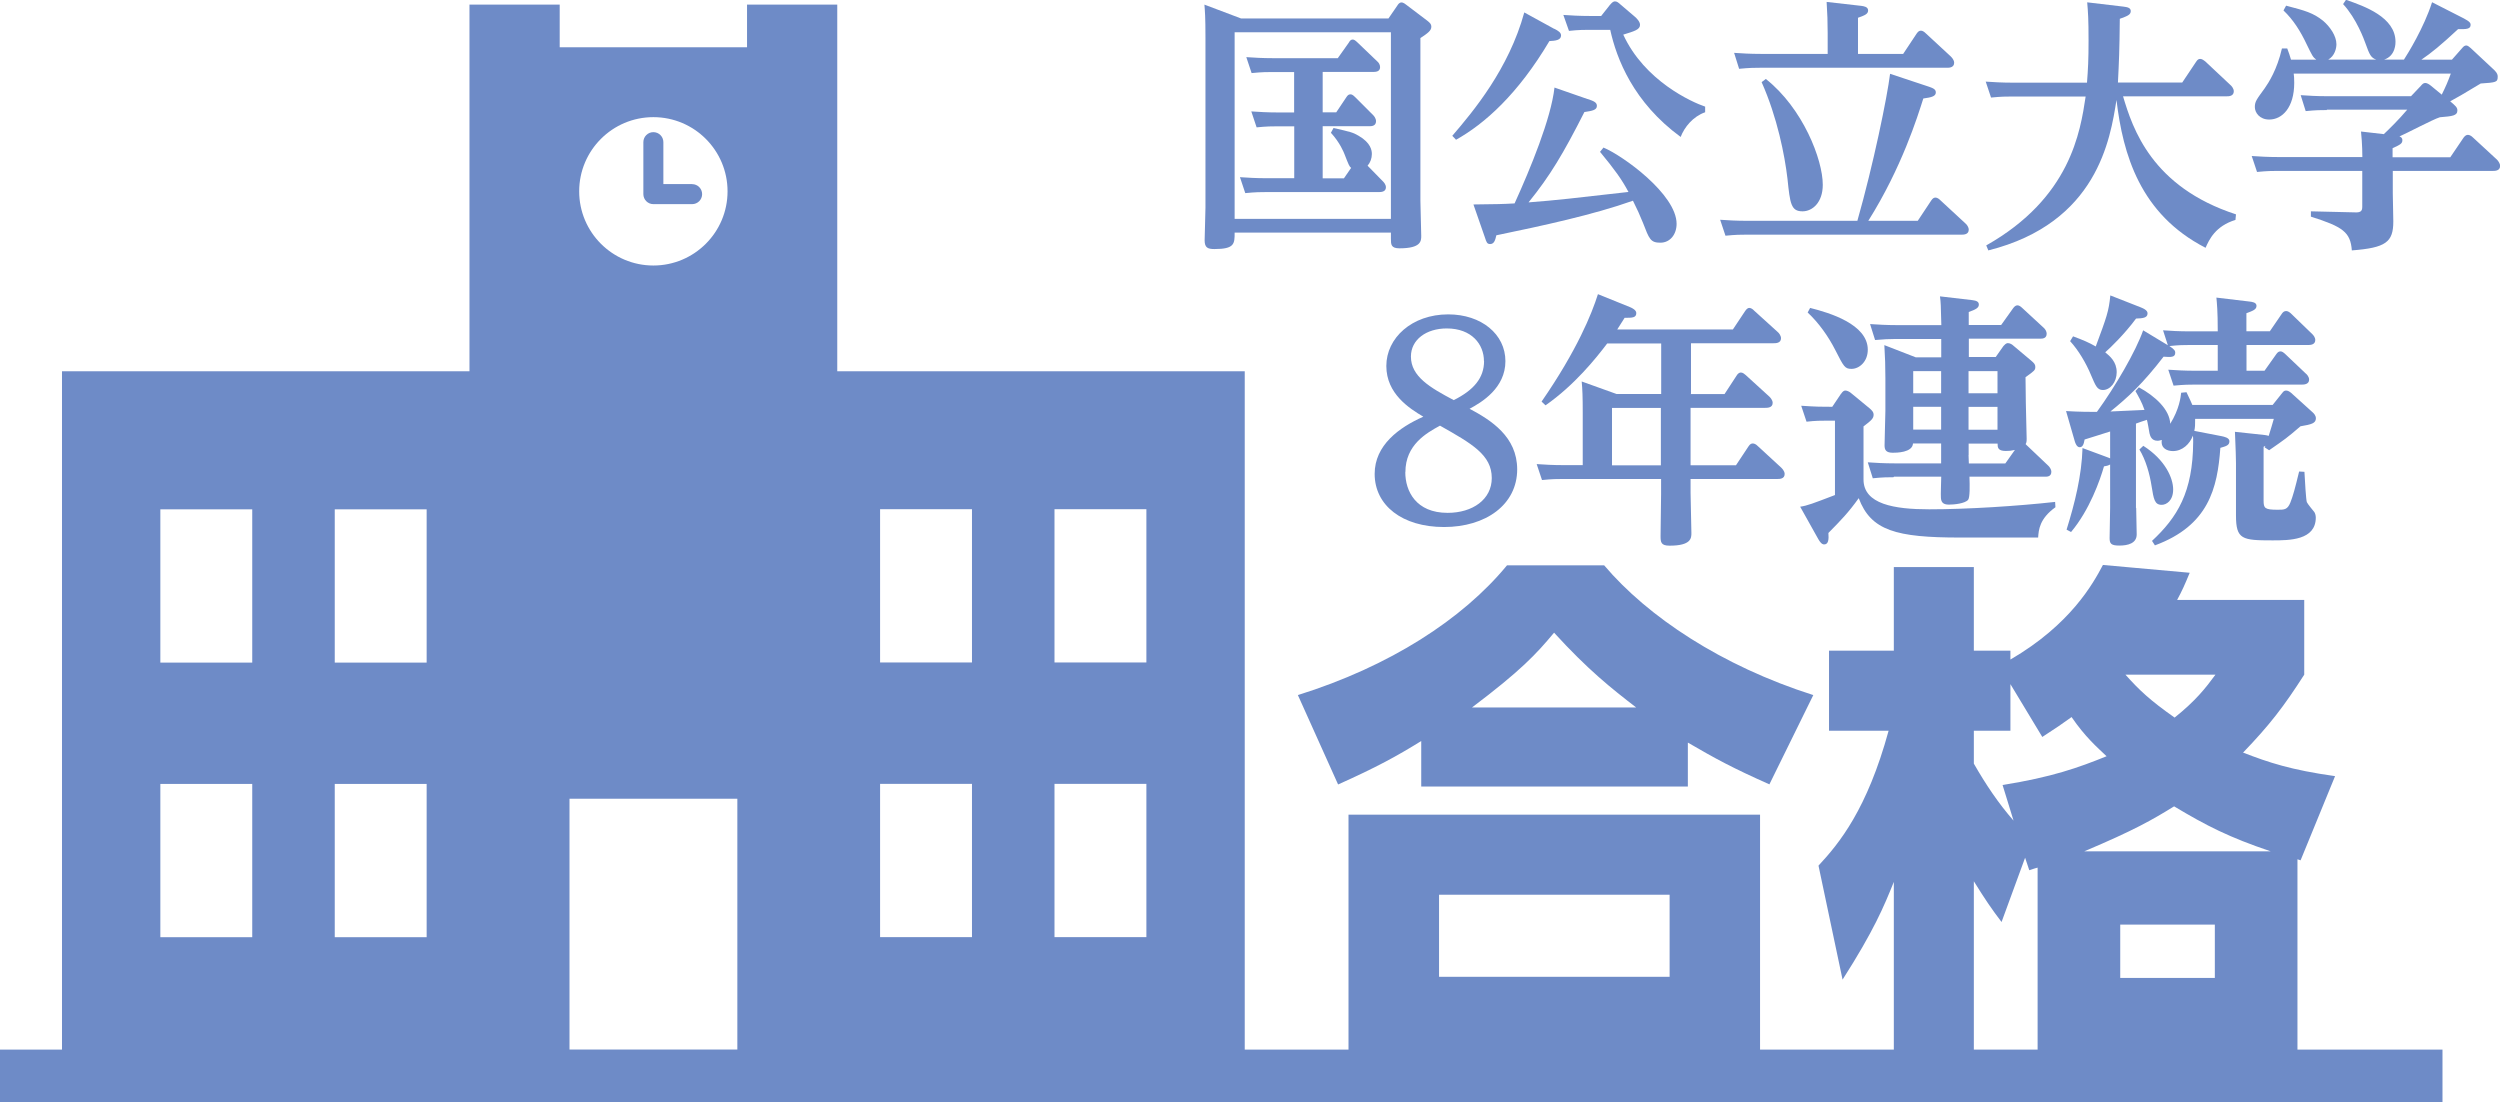
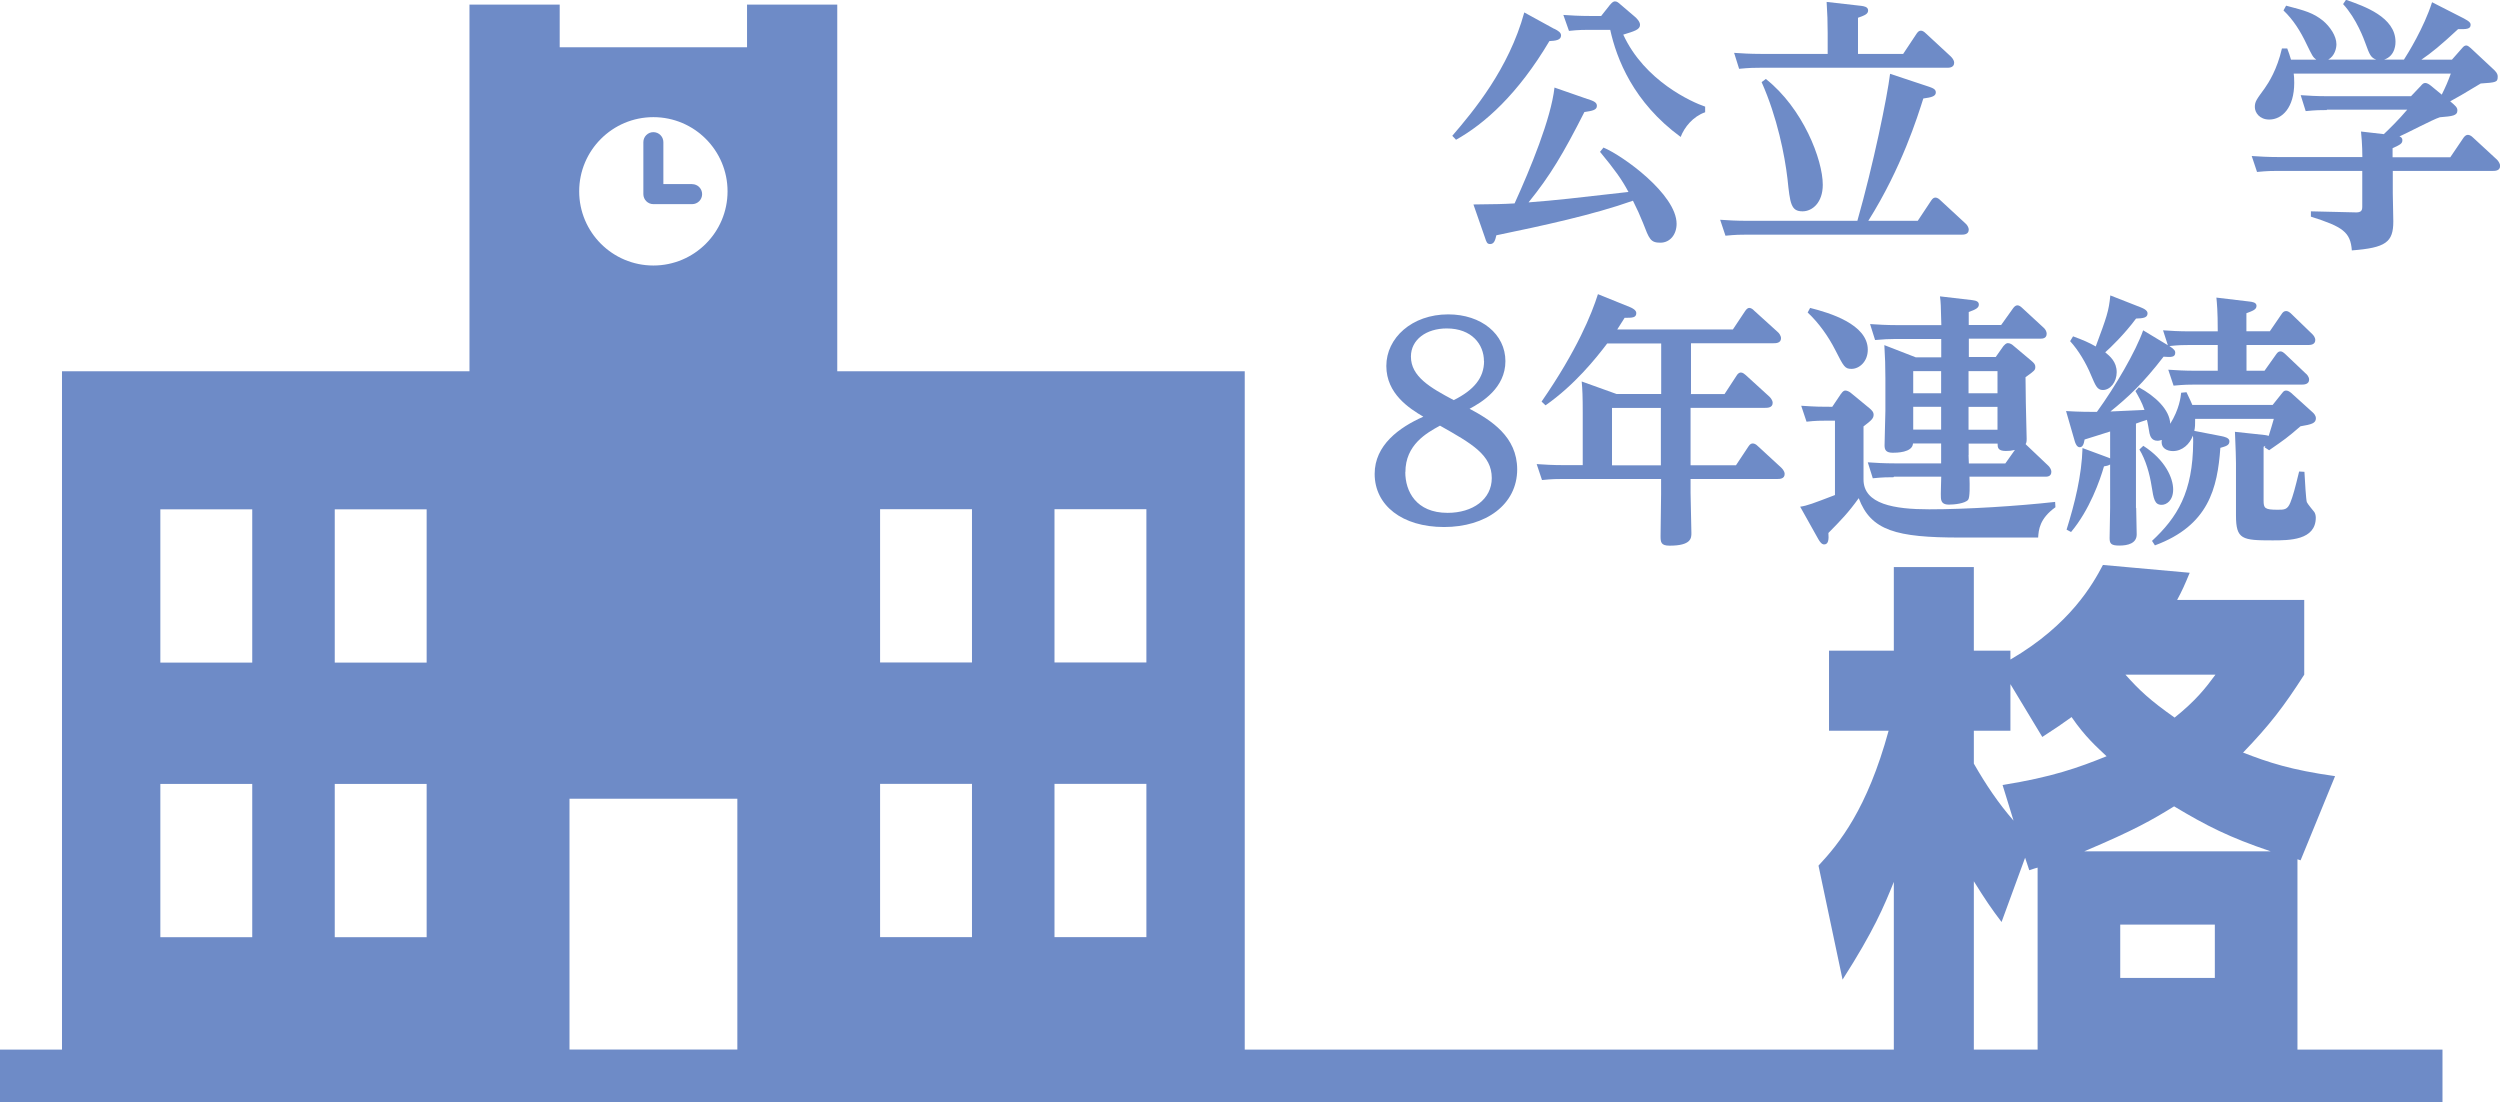
<svg xmlns="http://www.w3.org/2000/svg" id="_レイヤー_2" width="84.65mm" height="37.32mm" viewBox="0 0 239.95 105.78">
  <defs>
    <style>.cls-1{fill:#6e8bc7;}</style>
  </defs>
  <g id="_レイヤー_1-2">
    <g>
      <g>
-         <path class="cls-1" d="M133.27,1.76l.84-1.22c.08-.13,.2-.31,.41-.31,.18,0,.43,.2,.46,.23l2.02,1.53c.25,.2,.38,.33,.38,.56,0,.38-.31,.61-1.05,1.1v15.61c0,.54,.08,2.88,.08,3.37s0,1.2-2.09,1.2c-.82,0-.82-.38-.82-.92v-.59h-15c0,1.07,0,1.58-1.94,1.58-.64,0-.94-.13-.94-.84,0-.38,.08-2.65,.08-3.14V3.6c0-1.99-.05-2.53-.1-3.16l3.52,1.33h14.16Zm-14.77,1.33V21h15V3.09h-15Zm5.71,9.03h-1.58c-.51,0-1,0-2.02,.1l-.51-1.53c.74,.05,1.56,.1,2.58,.1h1.53v-3.88h-2.07c-.51,0-.99,0-2.01,.1l-.51-1.53c.74,.05,1.56,.1,2.58,.1h6.2l1.05-1.48c.1-.18,.2-.31,.38-.31,.13,0,.25,.08,.46,.28l1.89,1.81c.13,.1,.28,.31,.28,.56,0,.46-.46,.46-.69,.46h-4.82v3.88h1.3l.97-1.45c.1-.15,.2-.28,.38-.28,.13,0,.23,.03,.48,.28l1.71,1.71c.08,.08,.28,.31,.28,.59,0,.48-.46,.48-.66,.48h-4.46v5h2.04l.69-1c-.18-.15-.23-.28-.64-1.33-.05-.13-.43-1.1-1.3-2.04l.25-.46c1.68,.38,1.86,.43,2.4,.74,1.2,.69,1.28,1.43,1.28,1.76,0,.41-.15,.82-.41,1.12l1.48,1.51c.05,.05,.28,.28,.28,.56,0,.46-.49,.46-.69,.46h-10.79c-.51,0-1,0-2.02,.1l-.51-1.53c.74,.05,1.56,.1,2.58,.1h2.63v-5Z" />
        <path class="cls-1" d="M149.19,2.76c.38,.2,.64,.36,.64,.64,0,.46-.56,.51-1.12,.54-3.01,5.08-6.2,7.93-8.96,9.47l-.36-.38c2.02-2.35,5.43-6.43,6.91-11.84l2.88,1.58Zm3.19,6.74c.61,.2,.89,.33,.89,.66,0,.41-.48,.48-1.2,.59-2.02,3.98-3.29,6.12-5.36,8.67,2.63-.2,4.44-.41,9.59-1-.64-1.2-1.3-2.12-2.73-3.85l.33-.41c1.86,.77,7.02,4.49,7.02,7.32,0,1-.61,1.81-1.56,1.81s-1.07-.36-1.66-1.89c-.26-.66-.61-1.43-.97-2.14-3.8,1.35-8.67,2.4-13.11,3.32-.1,.43-.2,.84-.59,.84-.31,0-.36-.18-.51-.64l-1.1-3.16c2.37-.03,2.7-.03,3.95-.1,1.51-3.32,3.5-8.14,3.83-11.12l3.16,1.1Zm2.17-9.06c.13-.15,.26-.31,.46-.31,.18,0,.31,.1,.54,.31l1.35,1.15c.18,.15,.51,.48,.51,.79,0,.46-.54,.61-1.61,.94,2.04,4.44,6.58,6.48,7.86,6.91v.54c-1.17,.41-1.99,1.43-2.35,2.37-4.54-3.32-6.15-7.5-6.76-10.28h-2.07c-.33,0-.97,0-1.89,.1l-.54-1.53c.74,.05,1.53,.1,2.58,.1h1.05l.87-1.1Z" />
        <path class="cls-1" d="M184.06,21.2l1.3-1.96c.15-.23,.28-.28,.41-.28,.18,0,.36,.15,.46,.25l2.4,2.22c.13,.1,.33,.36,.33,.61,0,.48-.51,.48-.69,.48h-20.67c-.51,0-.97,0-1.99,.1l-.51-1.53c.74,.05,1.53,.1,2.58,.1h10.59c1.53-5.38,2.86-11.84,3.14-14.11l3.52,1.17c.54,.18,.87,.28,.87,.61,0,.36-.36,.48-1.2,.59-.56,1.76-2.07,6.63-5.28,11.74h4.75Zm-1.4-16.02l1.3-1.96c.13-.18,.23-.28,.41-.28,.15,0,.31,.1,.46,.25l2.4,2.22c.08,.08,.33,.33,.33,.61,0,.48-.51,.48-.66,.48h-17.96c-.51,0-.97,0-2.02,.1l-.48-1.53c.74,.05,1.53,.1,2.55,.1h6.43V3.16c0-.97-.03-1.94-.1-2.98l3.34,.38c.2,.03,.64,.08,.64,.43,0,.33-.25,.46-.97,.71v3.47h4.34Zm-13.17,2.4c3.55,2.81,5.46,7.73,5.46,10.15,0,1.71-1,2.55-1.94,2.55-1.12,0-1.2-.74-1.45-3.14-.26-2.22-.97-5.87-2.48-9.26l.41-.31Z" />
-         <path class="cls-1" d="M214.57,21.1c-1.94,.59-2.53,1.89-2.88,2.68-6.3-3.24-7.93-8.98-8.55-14.19-.59,3.75-1.84,11.81-12.3,14.44l-.2-.48c8.09-4.57,9.03-10.92,9.54-14.29h-7.09c-.51,0-.97,0-1.99,.1l-.51-1.53c.74,.05,1.56,.1,2.58,.1h7.14c.1-1.28,.15-2.19,.15-4.01,0-2.14-.05-2.75-.13-3.7l3.47,.41c.43,.05,.71,.13,.71,.43,0,.36-.33,.48-1.05,.74-.03,3.11-.08,4.11-.18,6.12h6.17l1.33-1.99c.15-.23,.25-.28,.41-.28s.36,.15,.46,.23l2.42,2.27c.1,.08,.33,.33,.33,.61,0,.48-.51,.48-.66,.48h-9.97c.92,3.09,2.75,8.7,10.84,11.33l-.05,.51Z" />
        <path class="cls-1" d="M223.32,10.56c-.54,0-1,0-2.02,.1l-.48-1.53c.74,.05,1.53,.1,2.55,.1h8.04l.94-.99c.15-.18,.26-.28,.43-.28s.38,.13,.56,.28l1.02,.84c.38-.77,.59-1.25,.87-2.02h-15.08c.03,.2,.05,.46,.05,.89,0,2.37-1.15,3.52-2.4,3.52-.92,0-1.38-.66-1.38-1.2s.18-.74,.94-1.79c.38-.54,1.2-1.81,1.66-3.83h.51c.15,.41,.25,.66,.36,1.07h2.42c-.33-.25-.38-.38-.92-1.48-.59-1.25-1.28-2.35-2.22-3.24l.25-.46c1.84,.48,2.6,.69,3.55,1.45,.66,.56,1.28,1.45,1.28,2.25,0,.38-.15,1.12-.79,1.48h4.62c-.51-.18-.64-.43-1.05-1.58-.1-.28-.84-2.35-2.14-3.75l.28-.41c1.76,.61,4.75,1.66,4.75,4.03,0,.1,.03,1.35-1.1,1.71h1.91c.36-.56,1.91-3.04,2.7-5.51l3.06,1.56c.59,.31,.64,.46,.64,.61,0,.41-.41,.43-1.2,.41-1.68,1.56-2.55,2.27-3.52,2.93h2.93l.97-1.1c.13-.15,.23-.26,.41-.26,.15,0,.33,.18,.43,.26l2.27,2.12c.28,.28,.31,.46,.31,.61,0,.54-.15,.56-1.63,.66-1.91,1.15-2.14,1.28-2.93,1.71,.51,.43,.69,.59,.69,.87,0,.51-.46,.56-1.68,.66-.66,.2-3.32,1.61-3.88,1.84,.13,.05,.28,.13,.28,.36,0,.33-.2,.43-.94,.77v.87h5.54l1.28-1.89c.15-.2,.28-.26,.41-.26,.15,0,.33,.1,.46,.23l2.32,2.14c.1,.1,.31,.36,.31,.61,0,.48-.51,.48-.66,.48h-9.64v2.17c0,.41,.05,2.3,.05,2.68,0,1.99-.71,2.53-3.98,2.78-.13-1.76-.87-2.27-3.93-3.24v-.51l4.24,.1c.59,.03,.69-.18,.69-.54v-3.44h-8.11c-.48,0-.97,0-1.99,.1l-.51-1.53c.74,.05,1.56,.1,2.58,.1h8.04c0-.08,0-1.25-.13-2.45l2.19,.25c.46-.43,1.45-1.4,2.25-2.35h-7.71Z" />
        <path class="cls-1" d="M145.62,45.04c0,3.39-3.01,5.54-7.02,5.54s-6.66-2.07-6.66-5.1c0-2.76,2.35-4.46,4.67-5.49-1.33-.79-3.55-2.19-3.55-4.87s2.45-4.95,5.94-4.95c3.19,0,5.49,1.91,5.49,4.49s-2.27,3.95-3.44,4.57c2.07,1.1,4.57,2.68,4.57,5.82Zm-10.74,.28c0,1.81,1.02,3.9,4.06,3.9,2.42,0,4.24-1.3,4.24-3.34,0-2.22-1.89-3.29-4.97-5.03-1.3,.71-3.32,1.84-3.32,4.46Zm7.55-10.66c0-1.61-1.17-3.14-3.57-3.14-1.96,0-3.44,1.07-3.44,2.7,0,1.91,1.84,2.98,4.11,4.18,1.94-.97,2.91-2.14,2.91-3.75Z" />
        <path class="cls-1" d="M162.25,37.82h3.27l1.17-1.79c.05-.08,.18-.28,.41-.28,.18,0,.38,.18,.46,.25l2.27,2.07c.05,.05,.31,.31,.31,.59,0,.48-.51,.48-.71,.48h-7.17v5.51h4.36l1.2-1.81c.15-.23,.28-.28,.41-.28,.15,0,.31,.08,.46,.23l2.27,2.09c.08,.08,.33,.33,.33,.61,0,.48-.49,.48-.71,.48h-8.32v1.35c0,.59,.08,3.27,.08,3.83,0,.48,0,1.22-2.09,1.22-.84,0-.87-.33-.87-.94s.05-3.93,.05-3.98v-1.48h-9.44c-.51,0-.97,0-1.99,.1l-.51-1.53c.74,.05,1.53,.1,2.58,.1h1.84v-5.05c0-1.5-.03-2.27-.1-2.98l3.34,1.2h4.29v-4.85h-5.18c-1.12,1.48-3.16,4.01-5.92,5.94l-.38-.36c3.42-4.95,4.82-8.44,5.41-10.31l3.09,1.25c.2,.08,.59,.28,.59,.56,0,.46-.38,.46-1.12,.46-.15,.25-.2,.33-.71,1.12h11.1l1.17-1.76c.08-.1,.2-.31,.41-.31,.18,0,.36,.15,.46,.26l2.25,2.04c.13,.1,.33,.36,.33,.61,0,.48-.51,.48-.71,.48h-7.93v4.85Zm-7.53,6.84h4.69v-5.51h-4.69v5.51Z" />
        <path class="cls-1" d="M176.71,37.79c.15-.23,.28-.31,.41-.31,.15,0,.36,.1,.49,.2l1.86,1.53c.25,.23,.36,.36,.36,.59,0,.36-.23,.56-.97,1.12v5.1c0,2.37,2.96,2.86,6.3,2.86,3.65,0,8.5-.31,12.09-.71l.03,.51c-1.53,1.1-1.61,2.17-1.66,2.91h-7.5c-6.12,0-8.55-.66-9.72-3.78-1,1.4-1.71,2.12-2.91,3.34,.05,.64,0,1.1-.41,1.1-.23,0-.41-.25-.56-.51l-1.74-3.11c.69-.1,1.22-.31,3.34-1.12v-7.14h-.74c-.56,0-1.12,0-1.99,.1l-.51-1.53c1.5,.1,1.94,.1,2.98,.1l.84-1.25Zm-2.98-8.24c1.84,.46,5.54,1.56,5.54,4.01,0,1.15-.82,1.84-1.56,1.84-.64,0-.74-.2-1.56-1.81-.66-1.3-1.58-2.6-2.65-3.6l.23-.43Zm8.01,16.25c-.51,0-.97,0-1.99,.1l-.48-1.53c.77,.05,1.53,.1,2.55,.1h4.49v-1.91h-2.7c-.05,.89-1.63,.89-1.94,.89-.66,0-.79-.28-.79-.71,0-.54,.08-2.83,.08-3.32v-3.11c0-1.12-.03-2.09-.1-3.19l3.01,1.17h2.45v-1.76h-4.36c-.64,0-1.2,.03-1.99,.1l-.48-1.53c.79,.05,1.56,.1,2.55,.1h4.29c-.05-2.02-.05-2.12-.13-2.76l3.09,.36c.41,.05,.64,.15,.64,.43,0,.33-.33,.48-.97,.71v1.25h3.11l1.15-1.61c.1-.13,.23-.28,.41-.28s.33,.13,.46,.25l2.07,1.91c.15,.13,.28,.36,.28,.56,0,.48-.43,.48-.61,.48h-6.86v1.76h2.58l.74-1.05c.1-.1,.23-.28,.43-.28s.41,.13,.51,.23l1.76,1.48c.23,.2,.36,.33,.36,.56,0,.33-.08,.38-.94,1l.03,2.47c0,.54,.08,2.96,.08,3.44,0,.31-.03,.38-.1,.51,.08,.08,.13,.15,.2,.2l1.99,1.89c.13,.13,.28,.36,.28,.56,0,.48-.41,.48-.61,.48h-7.25c.03,.87,.05,1.99-.13,2.22-.31,.36-1.35,.46-1.84,.46-.56,0-.74-.23-.77-.64-.03-.23,.03-1.79,.03-2.04h-4.54Zm4.57-10.18h-2.68v2.12h2.68v-2.12Zm0,3.42h-2.68v2.19h2.68v-2.19Zm2.63-1.3h2.78v-2.12h-2.78v2.12Zm0,3.5h2.78v-2.19h-2.78v2.19Zm0,2.42c0,.18,.03,.59,.03,.82h3.5l.92-1.3c-.36,.08-.54,.1-.87,.1-.79,0-.79-.36-.79-.71h-2.78v1.1Z" />
        <path class="cls-1" d="M205.03,48.74c0,.41,.05,2.19,.05,2.55,0,.87-.87,1.07-1.66,1.07s-.94-.18-.94-.71c0-.46,.05-2.5,.05-2.91v-4.16c-.18,.1-.36,.15-.59,.18-.38,1.33-1.38,4.18-3.16,6.3l-.43-.23c.79-2.53,1.45-5.18,1.53-7.83l2.27,.84c.23,.08,.25,.1,.38,.15v-2.58c-.38,.13-2.27,.71-2.45,.77-.08,.46-.18,.74-.48,.74-.26,0-.41-.38-.46-.56l-.84-2.91c1.3,.08,2.35,.08,2.96,.08,1.76-2.42,3.75-5.84,4.44-7.83l2.37,1.43-.46-1.43c.71,.05,1.53,.1,2.55,.1h2.7c0-1.96-.08-2.7-.13-3.24l3.19,.38c.25,.03,.66,.08,.66,.41,0,.36-.36,.48-.97,.71v1.73h2.25l1.15-1.68c.1-.15,.23-.26,.41-.26,.15,0,.28,.08,.43,.2l2.09,2.02c.1,.1,.28,.31,.28,.56,0,.48-.51,.48-.71,.48h-5.89v2.47h1.73l1.12-1.58c.1-.13,.2-.28,.41-.28,.15,0,.28,.1,.43,.23l1.99,1.89c.08,.05,.33,.31,.33,.59,0,.48-.54,.48-.71,.48h-10.31c-.46,0-.92,0-1.99,.1l-.51-1.53c.74,.05,1.56,.1,2.58,.1h2.17v-2.47h-2.78c-.46,0-.92,0-1.86,.1,.51,.33,.56,.48,.56,.64,0,.46-.43,.43-1.12,.38-1.99,2.58-3.39,3.88-5.1,5.26,.51-.03,2.81-.13,3.27-.15-.25-.74-.61-1.35-.87-1.81l.33-.36c1.56,.84,2.96,2.14,3.01,3.5,.87-1.4,1-2.55,1.05-2.98l.51-.05c.38,.79,.43,.92,.56,1.22h7.71l.92-1.15c.13-.18,.23-.23,.38-.23,.18,0,.36,.13,.48,.23l2.09,1.89c.05,.05,.28,.26,.28,.54,0,.48-.41,.59-1.48,.77-1.33,1.15-1.5,1.25-3.01,2.3l-.43-.28,.08-.15c-.05,.03-.1,.05-.18,.1v5.15c0,.74,.1,.89,1.35,.89,.64,0,.94,0,1.22-.69,.25-.64,.43-1.28,.84-2.98l.51,.03c.05,.97,.15,2.65,.23,2.91,.08,.18,.61,.82,.71,.94,.08,.1,.15,.33,.15,.54,0,2.19-2.55,2.19-4.16,2.19-2.91,0-3.5-.08-3.5-2.4v-5.03c0-.2-.03-1.58-.1-2.99l2.88,.31c.1,0,.23,.05,.36,.08,.23-.77,.33-1.02,.49-1.63h-7.55c0,.56,0,.79-.08,1.15l2.63,.51c.23,.05,.74,.15,.74,.48,0,.41-.33,.48-.87,.64-.28,3.88-1.12,7.45-6.28,9.36l-.28-.43c2.42-2.25,3.93-4.67,3.95-9.49,0-.38,0-.48-.03-.61-.28,.79-1,1.48-1.91,1.48-.51,0-1.2-.23-1.07-1.07-.13,.03-.25,.08-.41,.08-.59,0-.71-.48-.77-.71-.05-.28-.18-1.07-.25-1.3-.1,.03-.94,.31-1.05,.36v8.11Zm-6.05-16.46c.97,.36,1.51,.59,2.17,.97,1.05-2.83,1.25-3.37,1.4-4.9l2.93,1.15c.64,.25,.64,.48,.64,.59,0,.43-.51,.46-1.1,.48-1.12,1.51-2.47,2.81-2.96,3.24,.43,.36,1.1,.89,1.1,1.91,0,.94-.61,1.71-1.33,1.71-.56,0-.71-.46-1.12-1.4-.48-1.17-1.22-2.42-2.02-3.29l.28-.46Zm6.74,10.51c2.09,1.33,2.86,3.09,2.86,4.18s-.66,1.48-1.1,1.48c-.69,0-.77-.56-.97-1.79-.18-1.17-.56-2.53-1.17-3.52l.38-.36Z" />
      </g>
      <g>
        <path class="cls-1" d="M119.47,100.74V35.63h-39.11V.44h-8.66V4.53h-17.98V.44h-8.66V35.63H5.95V100.74H0v5.04H234.43v-5.04H119.47Zm-95.26-10.79H15.39v-14.71h8.82v14.71Zm0-26.36H15.39v-14.71h8.82v14.71Zm16.74,26.36h-8.82v-14.71h8.82v14.71Zm0-26.36h-8.82v-14.71h8.82v14.71ZM62.71,11.24c3.93,0,7.12,3.19,7.12,7.12s-3.19,7.12-7.12,7.12-7.12-3.19-7.12-7.12,3.19-7.12,7.12-7.12Zm8.06,89.49h-16.11v-24.07h16.11v24.07Zm22.52-10.79h-8.82v-14.71h8.82v14.71Zm0-26.36h-8.82v-14.71h8.82v14.71Zm16.74,26.36h-8.82v-14.71h8.82v14.71Zm0-26.36h-8.82v-14.71h8.82v14.71Z" />
        <path class="cls-1" d="M66.43,17.66h-2.76v-4.02c0-.53-.43-.96-.96-.96s-.96,.43-.96,.96v4.99c0,.53,.43,.96,.96,.96h3.72c.53,0,.96-.43,.96-.96s-.43-.96-.96-.96Z" />
      </g>
      <g>
-         <path class="cls-1" d="M169.83,75.28c-3.51-1.56-5.17-2.46-7.83-4.01v4.22h-25.59v-4.37c-2.36,1.46-4.27,2.51-7.98,4.17l-3.86-8.58c8.83-2.76,15.81-7.28,20.07-12.45h9.33c4.17,4.92,11.24,9.64,20.07,12.45l-4.22,8.58Zm-.9,2.91v23.09h-39.5v-23.09h39.5Zm-8.68,7.68h-22.13v7.88h22.13v-7.88Zm-3.21-17.97c-2.41-1.86-4.62-3.61-7.88-7.18-1.71,2.06-3.21,3.66-7.88,7.18h15.76Z" />
        <path class="cls-1" d="M221.16,57.57v7.18c-1.96,3.06-3.31,4.82-5.87,7.48,2.46,.95,4.57,1.66,8.83,2.26l-3.31,8.08-.3-.1v18.67h-24.94v-17.87c-.2,.05-.35,.1-.8,.25l-.4-1.2-2.26,6.17c-.95-1.25-1.51-2.06-2.66-3.91v17.62h-7.68v-17.56c-.95,2.36-1.91,4.67-4.92,9.38l-2.31-10.94c2.01-2.16,4.67-5.42,6.73-12.95h-5.72v-7.68h6.22v-8.03h7.68v8.03h3.51v.85c5.77-3.36,7.93-7.28,8.88-9.08l8.33,.75c-.5,1.2-.7,1.66-1.21,2.61h12.2Zm-28.96,17.77c4.72-.75,7.28-1.66,9.99-2.76-.9-.85-2.06-1.86-3.36-3.76-.9,.65-1.41,1-2.81,1.91l-3.06-5.07v4.47h-3.51v3.16c1.15,2.01,2.36,3.81,3.81,5.47l-1.05-3.41Zm25.75,6.37c-4.01-1.35-6.17-2.46-9.28-4.32-2.11,1.3-3.76,2.26-8.63,4.32h17.92Zm-5.37,7.03h-9.08v5.12h9.08v-5.12Zm-8.58-23.99c1.35,1.51,2.36,2.46,4.72,4.12,2.01-1.61,2.96-2.81,3.92-4.12h-8.63Z" />
      </g>
    </g>
  </g>
</svg>